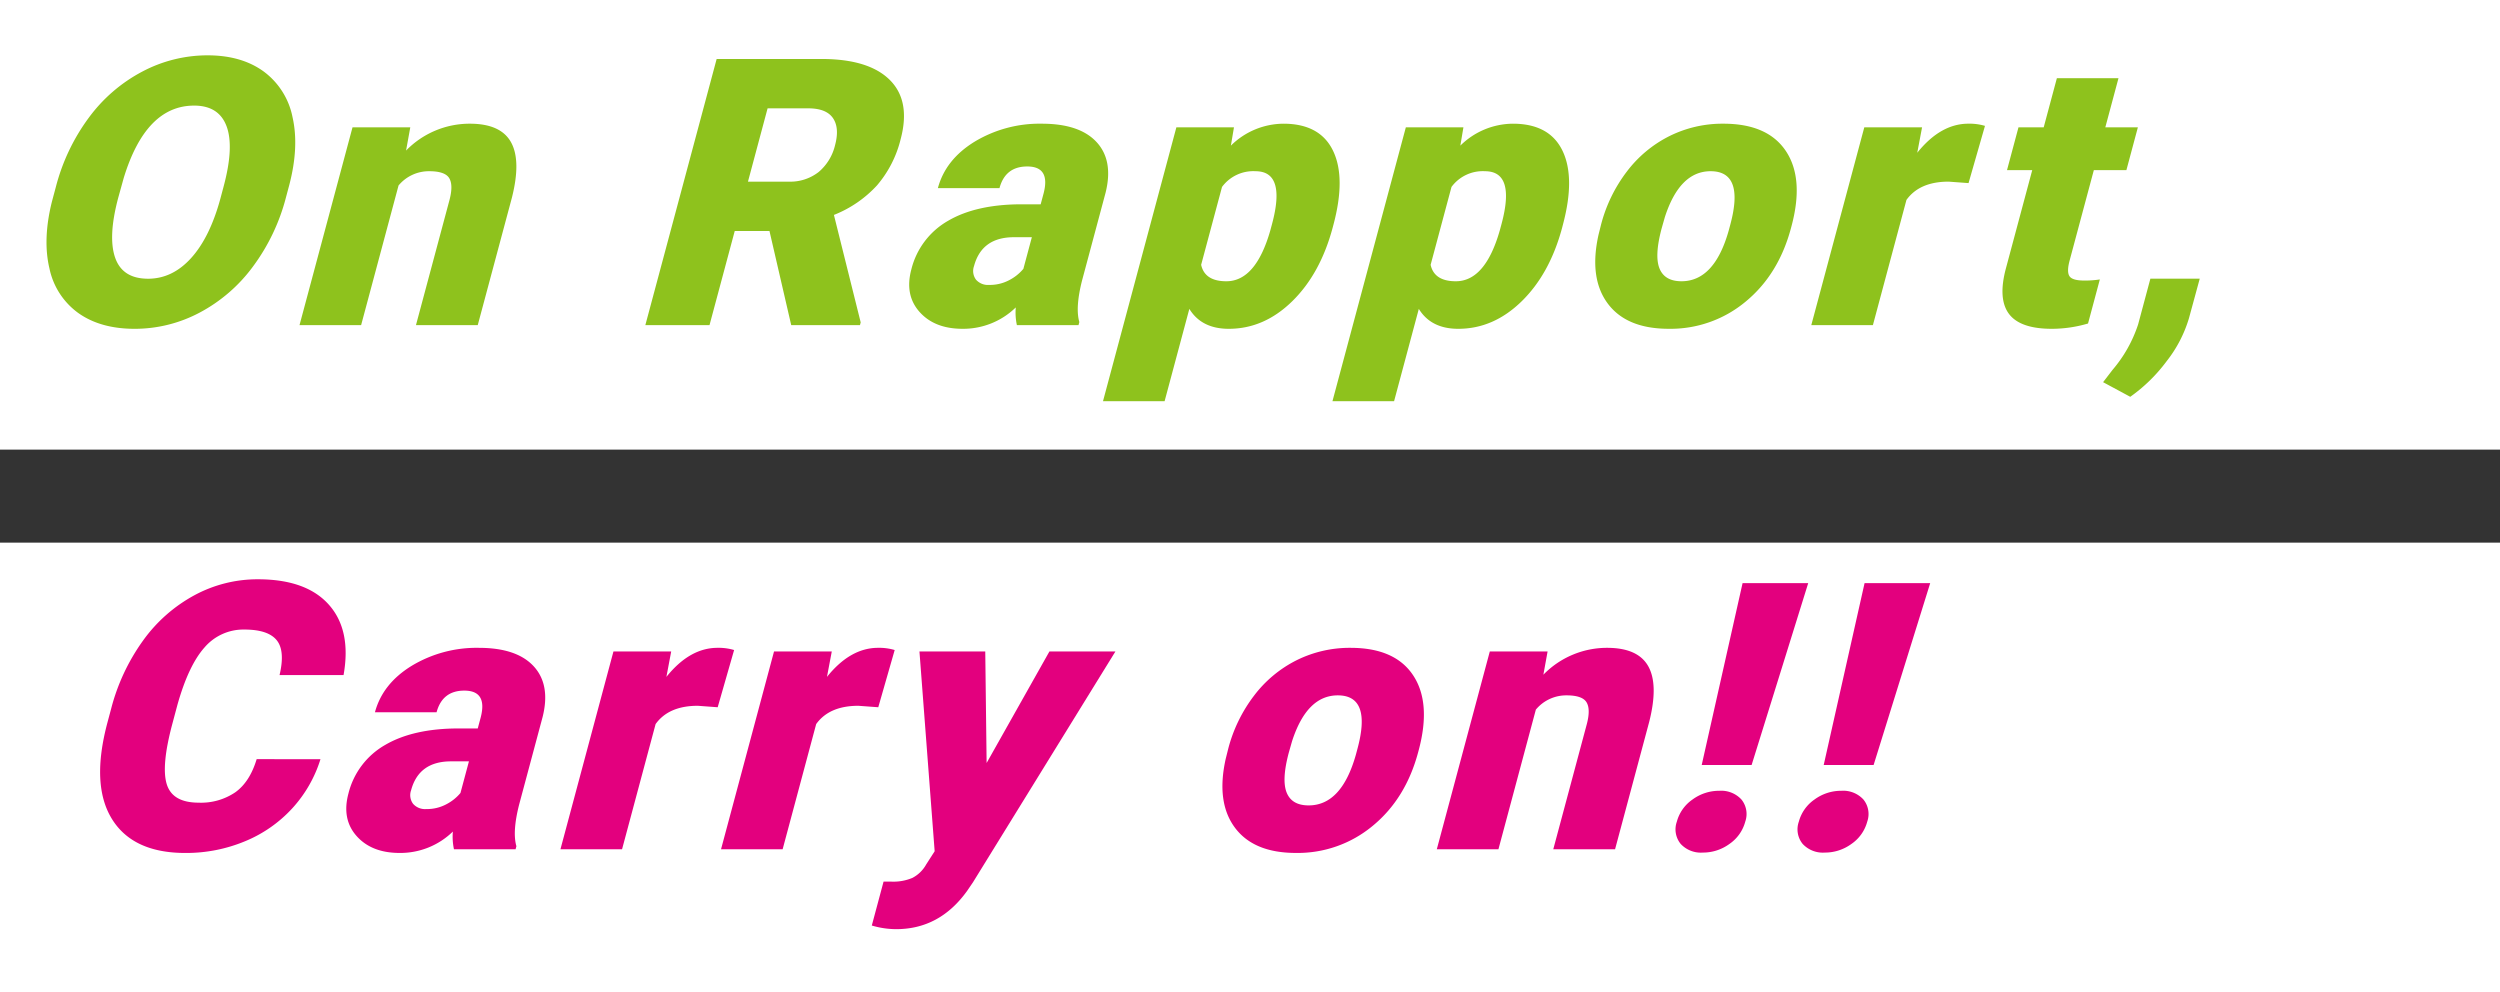
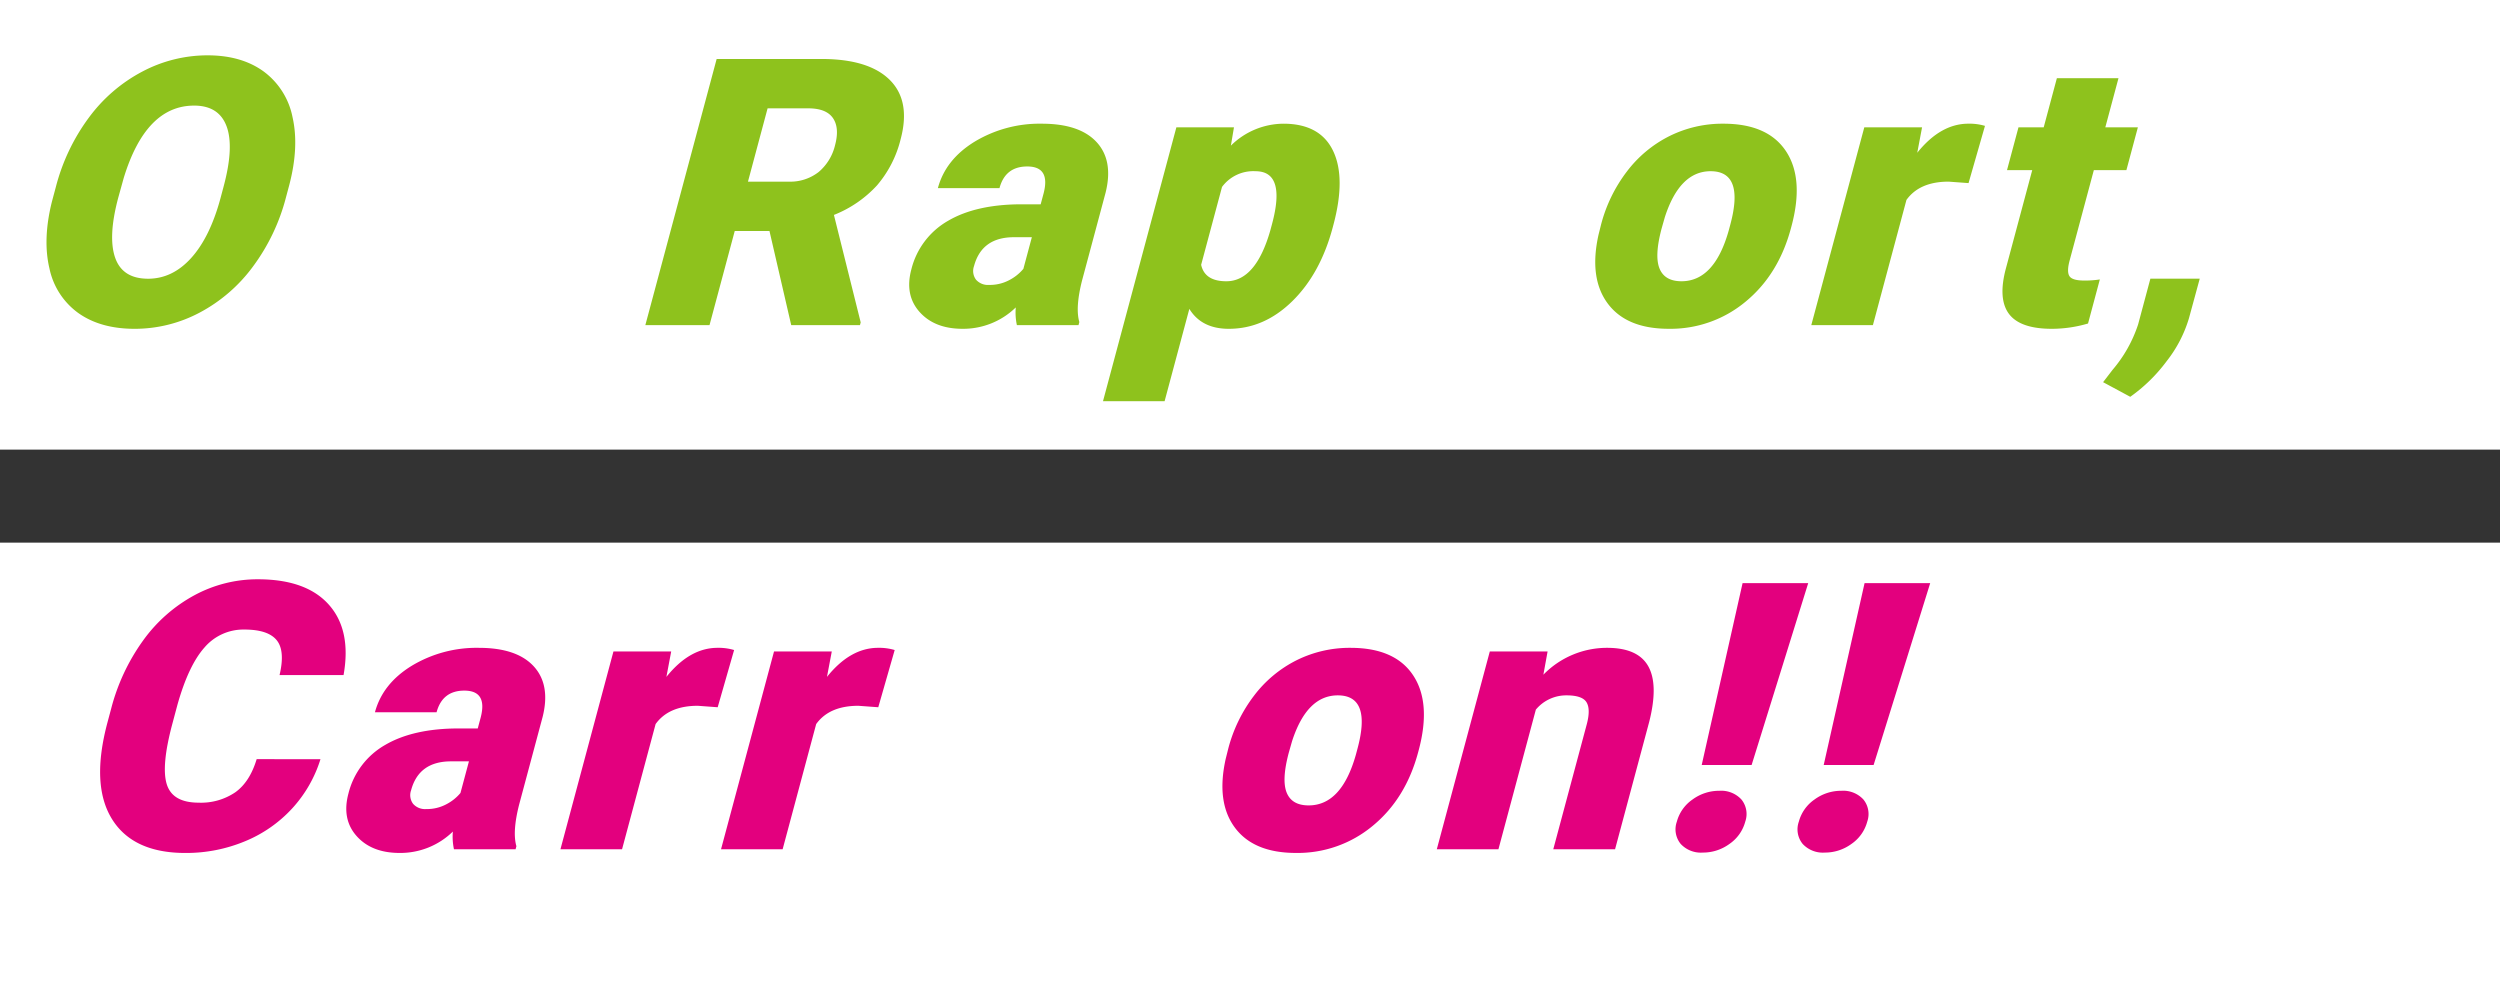
<svg xmlns="http://www.w3.org/2000/svg" width="645" height="256" viewBox="0 0 645 256">
  <rect x="0" y="0" width="645" height="256" fill="#333333" stroke="none" />
  <g id="グループ_649" data-name="グループ 649" transform="translate(-181 -947)">
    <rect id="長方形_512" data-name="長方形 512" width="645" height="116" transform="translate(181 947)" fill="#fff" />
    <rect id="長方形_513" data-name="長方形 513" width="645" height="116" transform="translate(181 1087)" fill="#fff" />
    <g id="グループ_817" data-name="グループ 817" transform="translate(-1405.576 -730.931)">
      <path id="パス_4916" data-name="パス 4916" d="M1660.343,1728.9a51.574,51.574,0,0,1-8.49,17.782,40.756,40.756,0,0,1-13.78,11.909,35.676,35.676,0,0,1-16.754,4.174q-8.77,0-14.483-4.032a18.9,18.9,0,0,1-7.5-11.533q-1.787-7.5.627-17.215l1.037-3.867a51.714,51.714,0,0,1,8.474-17.8,40.637,40.637,0,0,1,13.8-11.91,35.936,35.936,0,0,1,16.855-4.2q8.724,0,14.452,4.151a19.278,19.278,0,0,1,7.471,11.814q1.74,7.665-.865,17.569Zm-16.067-2.876q2.742-10.234.745-15.541t-8.366-5.306q-12.452,0-18.162,18.678l-1.4,5.045q-2.7,10.095-.809,15.518t8.5,5.424q6.273,0,11.1-5.33t7.549-15.328Z" fill="#8ec21d" />
-       <path id="パス_4917" data-name="パス 4917" d="M1692.429,1710.786l-1.087,5.989a22.905,22.905,0,0,1,16.431-6.932q7.97,0,10.632,4.763t.239,14.338l-8.809,32.873h-15.941l8.631-32.213q1.036-3.867-.034-5.683t-5.174-1.816a10.178,10.178,0,0,0-7.918,3.679l-9.655,36.033H1663.85l13.674-51.031Z" fill="#8ec21d" />
      <path id="パス_4918" data-name="パス 4918" d="M1785.1,1737.528h-8.961l-6.509,24.289h-16.555l18.4-68.671H1798.5q12.216,0,17.65,5.418t2.784,15.313a28.919,28.919,0,0,1-6.082,11.872,30.048,30.048,0,0,1-11.125,7.633l6.909,27.727-.191.708h-17.733Zm-5.549-12.734h10.469a11.9,11.9,0,0,0,7.764-2.482,12.965,12.965,0,0,0,4.238-6.928q1.191-4.443-.537-6.974t-6.4-2.529h-10.47Z" fill="#8ec21d" />
      <path id="パス_4919" data-name="パス 4919" d="M1848.933,1761.817a15.386,15.386,0,0,1-.284-4.575,19.405,19.405,0,0,1-13.742,5.519q-7.215,0-11.094-4.363t-2.108-10.965a19.94,19.94,0,0,1,9.493-12.546q7.269-4.245,18.966-4.245h4.905l.725-2.7q1.892-7.062-4.193-7.061-5.659,0-7.159,5.593h-15.894q1.982-7.4,9.515-12.012a32.432,32.432,0,0,1,17.3-4.617q9.764,0,14.147,4.763t2.3,13.065l-6.054,22.592q-1.789,7.026-.713,10.753l-.215.8Zm-7.172-10.376a10.691,10.691,0,0,0,5.27-1.273,11.832,11.832,0,0,0,3.577-2.877l2.187-8.159h-4.622q-8.3,0-10.3,7.451a3.733,3.733,0,0,0,.522,3.515A4.1,4.1,0,0,0,1841.761,1751.441Z" fill="#8ec21d" />
      <path id="パス_4920" data-name="パス 4920" d="M1930.4,1736.679q-3.185,11.886-10.44,18.984t-16.357,7.1q-7.029,0-10.178-5.141l-6.382,23.818h-15.894l18.93-70.652h14.858l-.793,4.716a19.445,19.445,0,0,1,13.544-5.659q9.432,0,12.8,6.956t.112,19.126Zm-15.629-.991q3.639-13.582-4.284-13.583a10.039,10.039,0,0,0-8.632,4.056l-5.384,20.092q.936,4.245,6.5,4.245,7.592,0,11.343-13.111Z" fill="#8ec21d" />
-       <path id="パス_4921" data-name="パス 4921" d="M1989.606,1736.679q-3.184,11.886-10.44,18.984t-16.358,7.1q-7.029,0-10.177-5.141l-6.382,23.818h-15.9l18.932-70.652h14.856l-.792,4.716a19.447,19.447,0,0,1,13.544-5.659q9.432,0,12.8,6.956t.111,19.126Zm-15.628-.991q3.637-13.582-4.286-13.583a10.038,10.038,0,0,0-8.631,4.056l-5.384,20.092q.936,4.245,6.5,4.245,7.591,0,11.342-13.111Z" fill="#8ec21d" />
      <path id="パス_4922" data-name="パス 4922" d="M1999.662,1735.83a38.511,38.511,0,0,1,6.617-13.607,31.426,31.426,0,0,1,10.995-9.173,30.741,30.741,0,0,1,13.924-3.207q11.461,0,16.162,7.1t1.428,19.315l-.151.565q-3.2,11.934-11.7,18.937a30.247,30.247,0,0,1-19.824,7q-10.892,0-15.747-6.532t-2.376-17.71Zm15.629.99q-1.9,7.076-.563,10.376t5.67,3.3q8.492,0,12.18-13.064l.43-1.6q3.676-13.725-5.1-13.725-7.971,0-11.8,11.838Z" fill="#8ec21d" />
      <path id="パス_4923" data-name="パス 4923" d="M2094.46,1725.171l-5.134-.377q-7.5,0-10.885,4.716l-8.657,32.307H2053.89l13.673-51.031h14.905l-1.239,6.556q6.018-7.5,13.188-7.5a13.974,13.974,0,0,1,4.282.565Z" fill="#8ec21d" />
      <path id="パス_4924" data-name="パス 4924" d="M2133.146,1698.1l-3.4,12.687h8.4l-2.958,11.036h-8.4l-6.256,23.347q-.769,2.877-.035,4.009t3.8,1.132a24.647,24.647,0,0,0,4.036-.284l-3.045,11.368a32.992,32.992,0,0,1-9.328,1.367q-8.206,0-11.084-3.867t-.769-11.745l6.787-25.327h-6.508l2.957-11.036h6.508l3.4-12.687Z" fill="#8ec21d" />
      <path id="パス_4925" data-name="パス 4925" d="M2136.181,1780.306l-7.006-3.773,2.463-3.208a34.634,34.634,0,0,0,6.576-11.7l3.159-11.791h12.734l-2.789,10.234a33.213,33.213,0,0,1-5.739,11.037A41.59,41.59,0,0,1,2136.181,1780.306Z" fill="#8ec21d" />
      <path id="パス_4926" data-name="パス 4926" d="M1669.258,1873.8a33.43,33.43,0,0,1-7.262,12.664,34.131,34.131,0,0,1-12.208,8.513,39.43,39.43,0,0,1-15.407,3.018q-13.538,0-18.955-8.819t-1.11-24.9l.911-3.4a52.6,52.6,0,0,1,8.247-17.663,39.375,39.375,0,0,1,13.25-11.7,34.214,34.214,0,0,1,16.387-4.127q12.5,0,18.329,6.579t3.773,18.135H1658.7q1.491-6.273-.747-9.009t-8.322-2.736a13.208,13.208,0,0,0-10.294,4.623q-4.116,4.623-6.975,14.762l-1.3,4.858q-2.943,10.991-1.448,15.706t8.239,4.717a15.775,15.775,0,0,0,9.446-2.689q3.738-2.688,5.495-8.537Z" fill="#e3007e" />
      <path id="パス_4927" data-name="パス 4927" d="M1703.7,1897.047a15.379,15.379,0,0,1-.284-4.574,19.409,19.409,0,0,1-13.741,5.517q-7.217,0-11.094-4.362t-2.108-10.966a19.936,19.936,0,0,1,9.493-12.546q7.267-4.245,18.966-4.245h4.905l.724-2.7q1.891-7.062-4.193-7.062-5.658,0-7.158,5.593h-15.9q1.983-7.4,9.516-12.012a32.424,32.424,0,0,1,17.3-4.617q9.763,0,14.146,4.764t2.3,13.064l-6.054,22.592q-1.788,7.028-.711,10.753l-.215.8Zm-7.172-10.376a10.686,10.686,0,0,0,5.27-1.274,11.832,11.832,0,0,0,3.578-2.876l2.185-8.16h-4.621q-8.3,0-10.3,7.452a3.733,3.733,0,0,0,.521,3.514A4.1,4.1,0,0,0,1696.53,1886.671Z" fill="#e3007e" />
      <path id="パス_4928" data-name="パス 4928" d="M1771.74,1860.4l-5.134-.377q-7.5,0-10.884,4.716l-8.658,32.308H1731.17l13.674-51.031h14.9l-1.237,6.555q6.016-7.5,13.187-7.5a13.967,13.967,0,0,1,4.282.566Z" fill="#e3007e" />
      <path id="パス_4929" data-name="パス 4929" d="M1813.17,1860.4l-5.134-.377q-7.5,0-10.885,4.716l-8.657,32.308H1772.6l13.673-51.031h14.9l-1.238,6.555q6.018-7.5,13.188-7.5a13.973,13.973,0,0,1,4.282.566Z" fill="#e3007e" />
-       <path id="パス_4930" data-name="パス 4930" d="M1841.123,1874.785l16.2-28.769h17.027l-36.76,59.568-1.478,2.17q-7.087,9.9-18.312,9.9a22.264,22.264,0,0,1-6.3-.939l3.035-11.323h2.075a12.611,12.611,0,0,0,5.376-.968,8.616,8.616,0,0,0,3.547-3.47l2.184-3.4-3.922-51.545h16.979Z" fill="#e3007e" />
      <path id="パス_4931" data-name="パス 4931" d="M1903.472,1871.06a38.529,38.529,0,0,1,6.618-13.607,31.423,31.423,0,0,1,10.995-9.174,30.751,30.751,0,0,1,13.924-3.207q11.46,0,16.161,7.1t1.429,19.314l-.152.566q-3.2,11.934-11.7,18.936a30.239,30.239,0,0,1-19.823,7q-10.894,0-15.748-6.532t-2.375-17.71Zm15.63.99q-1.9,7.075-.564,10.376t5.671,3.3q8.49,0,12.179-13.065l.429-1.6q3.68-13.725-5.094-13.725-7.973,0-11.8,11.838Z" fill="#e3007e" />
      <path id="パス_4932" data-name="パス 4932" d="M1985.854,1846.016l-1.087,5.989a22.909,22.909,0,0,1,16.432-6.933q7.969,0,10.632,4.764t.238,14.338l-8.808,32.873h-15.942l8.632-32.213q1.036-3.867-.034-5.684t-5.174-1.815a10.18,10.18,0,0,0-7.918,3.679l-9.655,36.033h-15.9l13.674-51.031Z" fill="#e3007e" />
      <path id="パス_4933" data-name="パス 4933" d="M2019.2,1889.926a10.146,10.146,0,0,1,4.059-5.731,11.569,11.569,0,0,1,6.9-2.241,7.1,7.1,0,0,1,5.7,2.241,5.941,5.941,0,0,1,.988,5.731,10.137,10.137,0,0,1-4.059,5.73,11.569,11.569,0,0,1-6.9,2.24,7.093,7.093,0,0,1-5.7-2.24A5.938,5.938,0,0,1,2019.2,1889.926Zm19.293-14.621h-12.876l10.546-46.929h16.933Z" fill="#e3007e" />
      <path id="パス_4934" data-name="パス 4934" d="M2050.674,1889.926a10.143,10.143,0,0,1,4.057-5.731,11.575,11.575,0,0,1,6.9-2.241,7.1,7.1,0,0,1,5.7,2.241,5.946,5.946,0,0,1,.988,5.731,10.142,10.142,0,0,1-4.059,5.73,11.572,11.572,0,0,1-6.9,2.24,7.1,7.1,0,0,1-5.7-2.24A5.94,5.94,0,0,1,2050.674,1889.926Zm19.293-14.621h-12.876l10.546-46.929h16.932Z" fill="#e3007e" />
    </g>
  </g>
</svg>